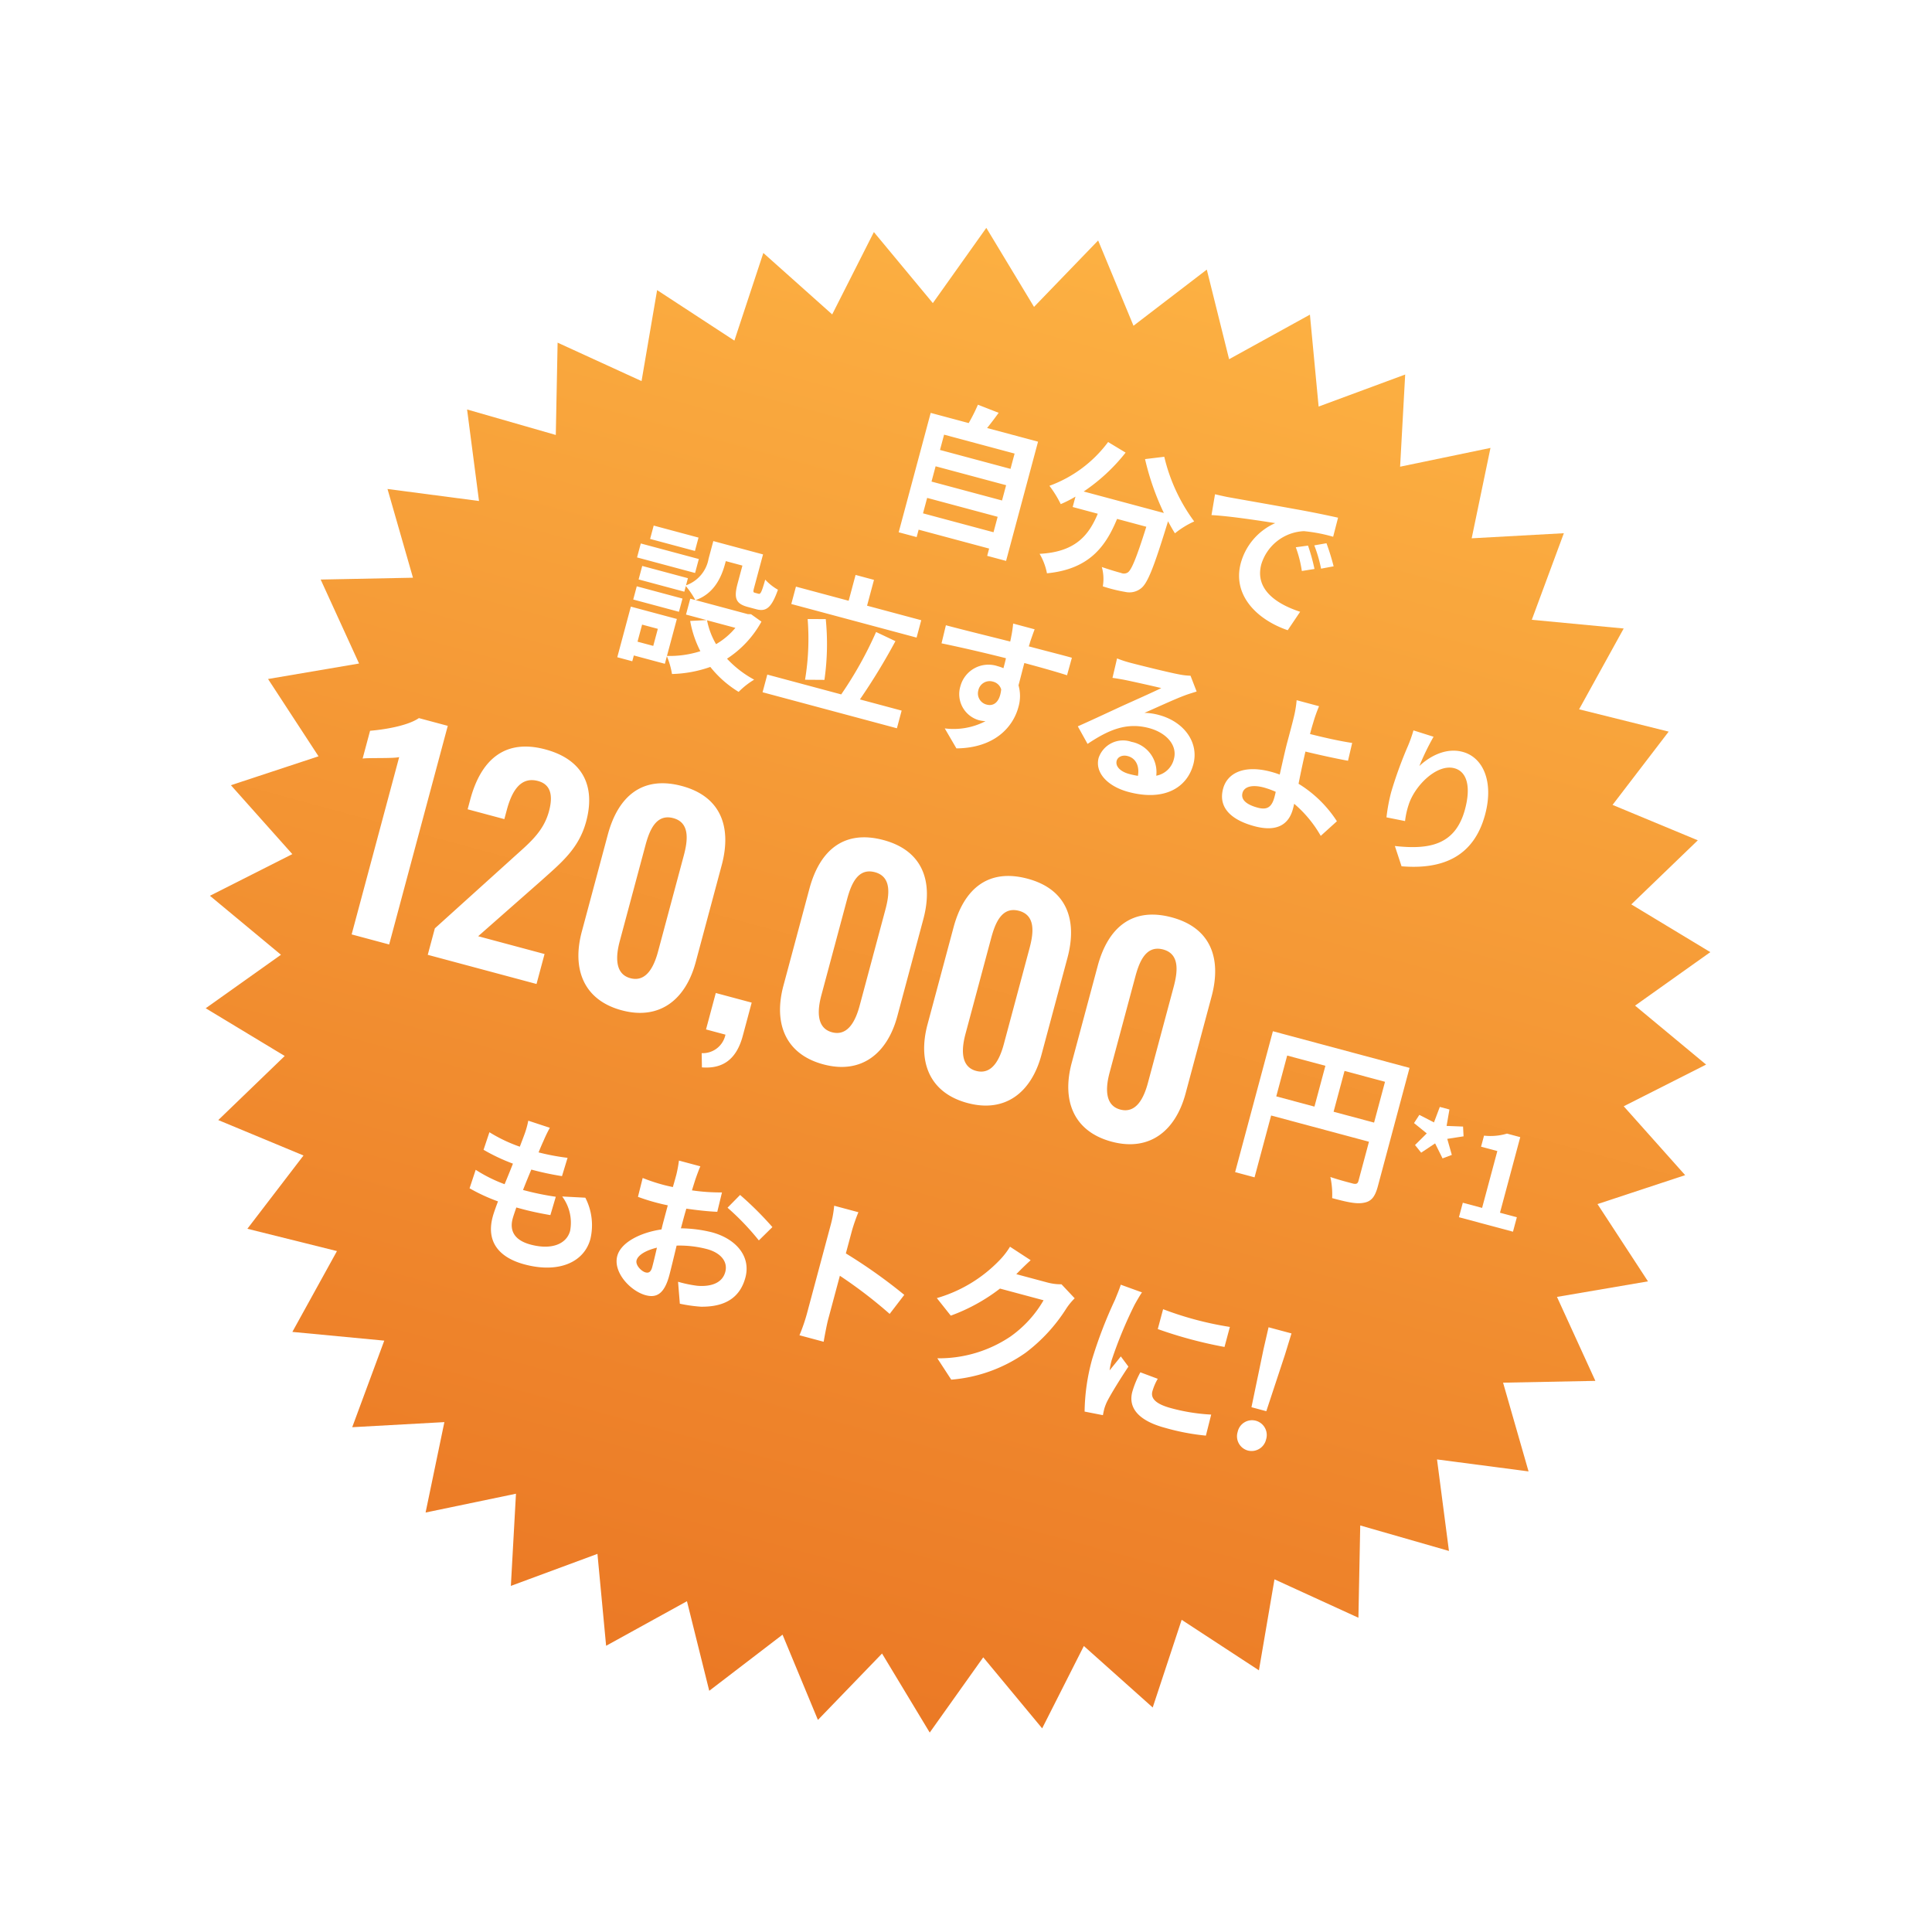
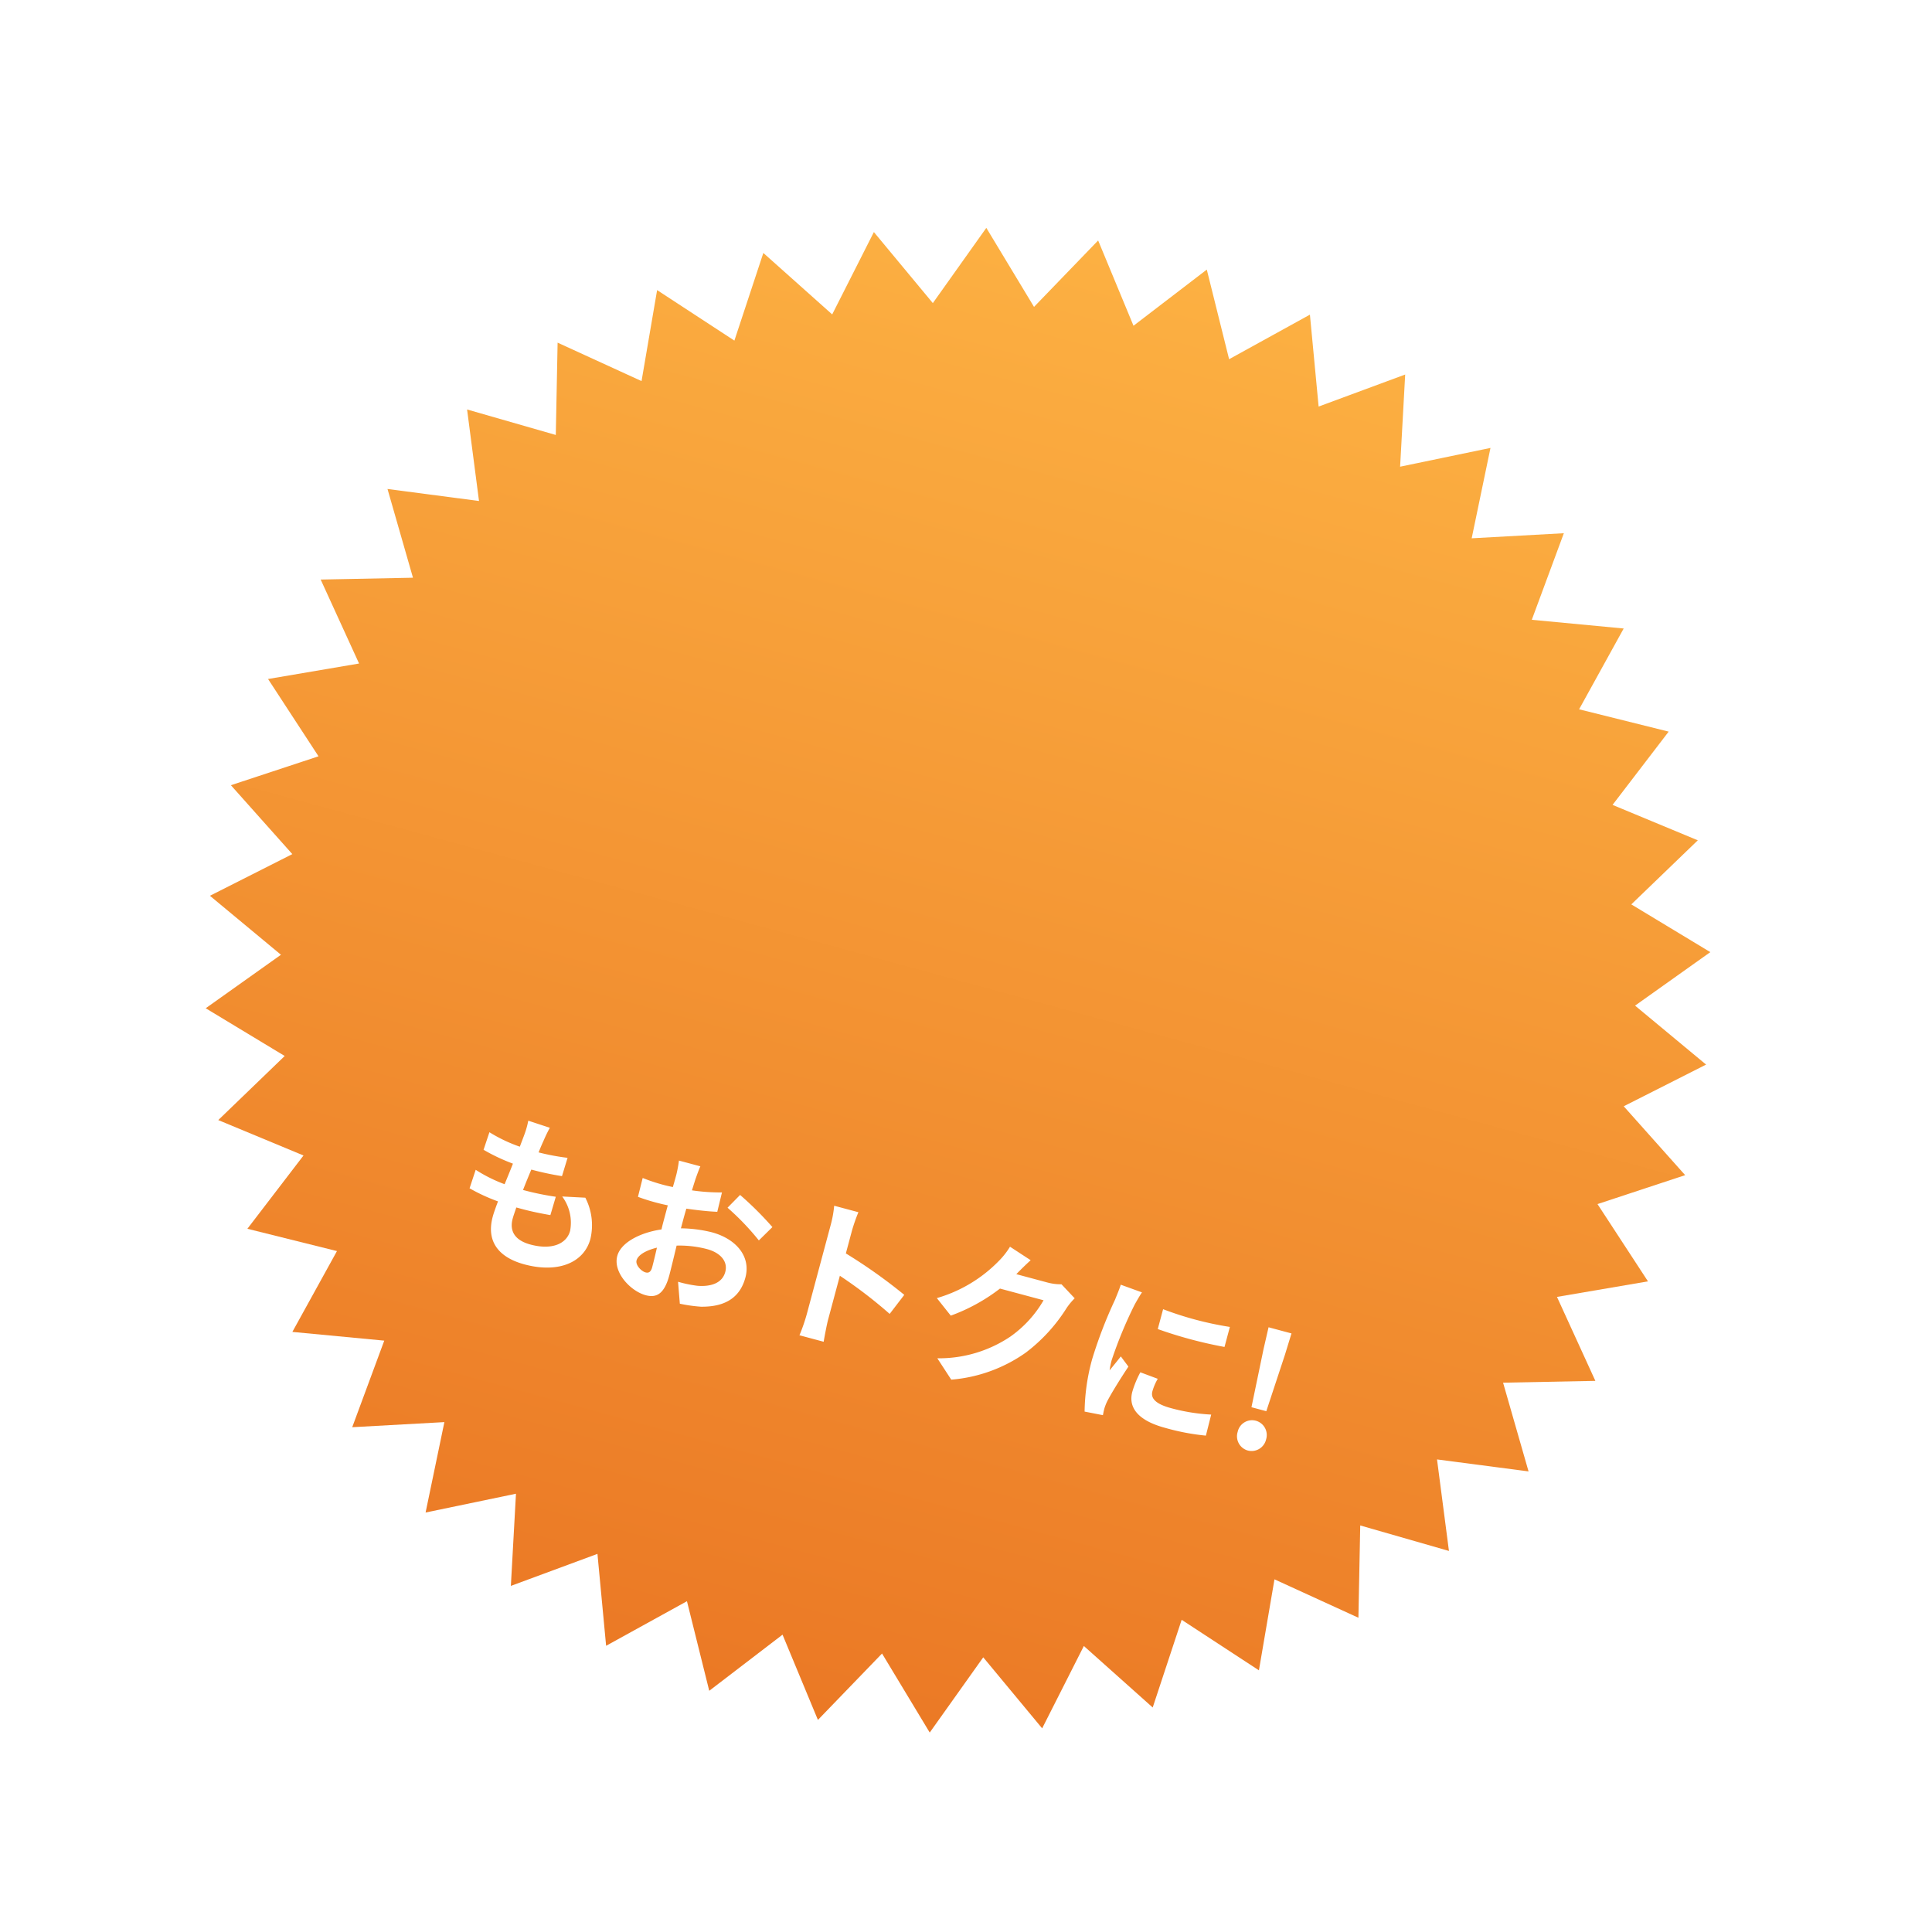
<svg xmlns="http://www.w3.org/2000/svg" width="276.593" height="276.171" viewBox="0 0 276.593 276.171">
  <defs>
    <linearGradient id="a" x1="0.5" x2="0.5" y2="1" gradientUnits="objectBoundingBox">
      <stop offset="0" stop-color="#fcb042" />
      <stop offset="1" stop-color="#eb7925" />
    </linearGradient>
    <filter id="b" x="0" y="0" width="276.593" height="276.171" filterUnits="userSpaceOnUse">
      <feOffset dx="3" dy="3" input="SourceAlpha" />
      <feGaussianBlur stdDeviation="2.5" result="c" />
      <feFlood flood-opacity="0.2" />
      <feComposite operator="in" in2="c" />
      <feComposite in="SourceGraphic" />
    </filter>
  </defs>
  <g transform="matrix(0.966, 0.259, -0.259, 0.966, 2033.219, -11557.92)">
    <g transform="matrix(0.97, -0.26, 0.26, 0.97, 1027.47, 11690.33)" filter="url(#b)">
      <path d="M107.768,11.3,99.786.908l-6.35,11.463-9.445-9.08-4.567,12.28L68.731,8,66.043,20.822l-11.7-5.895-.747,13.081L41.146,23.924l1.21,13.046-12.92-2.183L32.58,47.508l-13.1-.233,5,12.108L11.493,61.1l6.753,11.228L5.659,75.972l8.35,10.1L2.1,91.541l9.761,8.742L.911,107.467l10.954,7.188L2.1,123.395l11.905,5.475-8.35,10.1,12.586,3.64-6.753,11.228,12.987,1.722-5,12.108,13.1-.233-3.143,12.719,12.92-2.181-1.21,13.046,12.447-4.086.747,13.085,11.7-5.9,2.688,12.824,10.693-7.573,4.567,12.282,9.445-9.082,6.348,11.461,7.985-10.388,7.985,10.388,6.35-11.461,9.443,9.082,4.571-12.282,10.69,7.573,2.688-12.824,11.7,5.9.747-13.085,12.449,4.086-1.212-13.046,12.92,2.181-3.143-12.719,13.1.233-5-12.108,12.989-1.722-6.753-11.228,12.586-3.64-8.35-10.1,11.905-5.475-9.761-8.74,10.954-7.188-10.954-7.184,9.761-8.742-11.905-5.473,8.35-10.1-12.586-3.64L204.046,61.1l-12.989-1.722,5-12.108-13.1.233L186.1,34.786,173.182,36.97l1.212-13.046-12.449,4.084L161.2,14.927l-11.7,5.895L146.808,8l-10.69,7.573-4.571-12.28-9.443,9.08L115.753.908Z" transform="matrix(0.97, 0.26, -0.26, 0.97, 59.01, 3.39)" fill="url(#a)" />
    </g>
    <g transform="translate(1098.48 11708.168)">
-       <path d="M-123.44,0h5.56V-32.4h-4.28c-1.36,1.6-4.8,3.04-6.28,3.56v4.12c.68-.32,4.36-1.16,5-1.56Zm11.28,0h16.12V-4.44h-9.84l6.68-10.04c2.08-3.2,4-5.8,4-9.84,0-5.28-2.8-8.44-8.32-8.44-6.12,0-8.52,3.96-8.52,9.72v1.44h5.44v-1.36c0-2.76.64-5.16,3.24-5.16,1.84,0,2.64,1.36,2.64,3.76,0,3.2-1.68,5.32-3.44,8.08l-8,12.36Zm28.88.48c5.64,0,8.44-3.88,8.44-9.4V-23.28c0-5.64-2.64-9.48-8.44-9.48-5.88,0-8.44,3.8-8.44,9.48V-8.92C-91.72-3.4-88.96.48-83.28.48Zm0-4.76c-2.4,0-2.84-2.64-2.84-4.72V-23.2c0-2.2.28-4.8,2.84-4.8,2.52,0,2.84,2.6,2.84,4.8V-9C-80.44-6.92-80.84-4.28-83.28-4.28Zm13.2,9.68c3-.56,4.48-2.44,4.48-5.88V-5.4h-5.32V0h2.88a3.318,3.318,0,0,1-2.6,3.44ZM-53.4.48c5.64,0,8.44-3.88,8.44-9.4V-23.28c0-5.64-2.64-9.48-8.44-9.48-5.88,0-8.44,3.8-8.44,9.48V-8.92C-61.84-3.4-59.08.48-53.4.48Zm0-4.76c-2.4,0-2.84-2.64-2.84-4.72V-23.2c0-2.2.28-4.8,2.84-4.8,2.52,0,2.84,2.6,2.84,4.8V-9C-50.56-6.92-50.96-4.28-53.4-4.28ZM-32.04.48c5.64,0,8.44-3.88,8.44-9.4V-23.28c0-5.64-2.64-9.48-8.44-9.48-5.88,0-8.44,3.8-8.44,9.48V-8.92C-40.48-3.4-37.72.48-32.04.48Zm0-4.76c-2.4,0-2.84-2.64-2.84-4.72V-23.2c0-2.2.28-4.8,2.84-4.8,2.52,0,2.84,2.6,2.84,4.8V-9C-29.2-6.92-29.6-4.28-32.04-4.28ZM-10.68.48c5.64,0,8.44-3.88,8.44-9.4V-23.28c0-5.64-2.64-9.48-8.44-9.48-5.88,0-8.44,3.8-8.44,9.48V-8.92C-19.12-3.4-16.36.48-10.68.48Zm0-4.76c-2.4,0-2.84-2.64-2.84-4.72V-23.2c0-2.2.28-4.8,2.84-4.8,2.52,0,2.84,2.6,2.84,4.8V-9C-7.84-6.92-8.24-4.28-10.68-4.28Z" transform="translate(137.385 96.77)" fill="#fff" />
-       <path d="M13.344-9.936v-6.048h6v6.048Zm-8.5-6.048h5.664v6.048H4.848Zm17.376-2.832H1.968V2.064h2.88V-7.1h14.5V-1.3c0,.408-.168.552-.624.576-.48,0-2.04.024-3.408-.072a11.665,11.665,0,0,1,1.032,2.856c2.136,0,3.576-.048,4.536-.528,1.008-.456,1.344-1.248,1.344-2.808ZM26.97-7.524l1.584-1.8,1.584,1.8,1.152-.828L30.066-10.4l2.16-.954-.432-1.332-2.3.522-.216-2.376H27.852l-.234,2.358-2.3-.5-.432,1.332,2.142.954L25.836-8.352ZM34.584,0h8.01V-2.142h-2.5v-11.2H38.13a8.31,8.31,0,0,1-3.1,1.134v1.638h2.412v8.424H34.584Z" transform="translate(142.942 94.821)" fill="#fff" />
      <path d="M-50.968-18.423l-3.243-.184a12.319,12.319,0,0,1-.023,2.047c-.046.529-.115,1.15-.184,1.863a21.721,21.721,0,0,1-4.738-.874l-.161,2.645a27.008,27.008,0,0,0,4.577.828c-.115,1.035-.253,2.116-.391,3.151a21.136,21.136,0,0,1-4.531-.92l-.161,2.783a25.733,25.733,0,0,0,4.416.759c-.092.943-.161,1.771-.161,2.323,0,3.841,2.553,5.405,6.164,5.405,5.037,0,8.165-2.484,8.165-5.957a8.573,8.573,0,0,0-2.231-5.52l-3.243.69a6.274,6.274,0,0,1,2.369,4.462c0,1.886-1.748,3.358-4.968,3.358-2.254,0-3.427-1.012-3.427-2.921,0-.414.046-.989.092-1.679h.92c1.449,0,2.783-.092,4.071-.207l.069-2.737a39.843,39.843,0,0,1-4.623.276h-.161c.115-1.035.253-2.116.391-3.128a41.451,41.451,0,0,0,4.485-.23l.092-2.737a32.441,32.441,0,0,1-4.209.322c.092-.759.184-1.38.253-1.771A20.588,20.588,0,0,1-50.968-18.423Zm22.241-.253H-31.9a18.51,18.51,0,0,1,.161,2.024c0,.391,0,1.058-.023,1.863-.46.023-.92.046-1.334.046a25.5,25.5,0,0,1-3.174-.184l.046,2.783a28.2,28.2,0,0,0,3.22.115c.368,0,.782-.023,1.219-.046v1.932c0,.529,0,1.081.023,1.633C-34.592-7.291-36.892-5.2-36.892-3.2c0,2.438,3.151,4.37,5.382,4.37,1.518,0,2.53-.759,2.53-3.611,0-.782-.046-2.576-.092-4.393a15.507,15.507,0,0,1,4.324-.644c2,0,3.381.92,3.381,2.484,0,1.679-1.472,2.6-3.335,2.944a17.71,17.71,0,0,1-2.829.161l1.058,2.967A21.059,21.059,0,0,0-23.46.713c3.657-.92,5.083-2.967,5.083-5.681,0-3.174-2.783-5.014-6.325-5.014a19.058,19.058,0,0,0-4.416.6v-.851c0-.667,0-1.38.023-2.07,1.5-.184,3.082-.414,4.393-.713l-.069-2.852A28.169,28.169,0,0,1-29-15.042c.023-.575.046-1.127.069-1.633C-28.888-17.273-28.8-18.262-28.727-18.676Zm6.555,2.484-1.265,2.231A36.594,36.594,0,0,1-17.894-10.6l1.38-2.346A48.062,48.062,0,0,0-22.172-16.192ZM-34.063-3.312c0-.8.943-1.748,2.346-2.507.046,1.242.069,2.3.069,2.875,0,.782-.322.966-.736.966C-32.982-1.978-34.063-2.6-34.063-3.312Zm25.53,1.1a25.262,25.262,0,0,1-.23,3.22h3.588c-.092-.943-.207-2.553-.207-3.22V-8.717a66.433,66.433,0,0,1,8.3,3.427L4.232-8.464a75.119,75.119,0,0,0-9.614-3.565v-3.4a25.007,25.007,0,0,1,.207-2.76H-8.763a15.966,15.966,0,0,1,.23,2.76ZM20.424-17.94l-3.358-1.1a11.065,11.065,0,0,1-1.035,2.415A20.252,20.252,0,0,1,8.855-9.223l2.576,1.909a26.216,26.216,0,0,0,5.8-5.566H23.69A16.35,16.35,0,0,1,20.424-6.6,18.33,18.33,0,0,1,11.155-.92l2.714,2.438a21.476,21.476,0,0,0,9.292-6.486,24,24,0,0,0,4-7.682,9.209,9.209,0,0,1,.759-1.656l-2.346-1.449a7.375,7.375,0,0,1-2,.276H18.952c.023-.046.046-.069.069-.115C19.3-16.1,19.9-17.135,20.424-17.94Zm20.125,1.863v2.944a61.731,61.731,0,0,0,9.89,0V-16.1A47.3,47.3,0,0,1,40.549-16.077Zm1.84,9.821-2.645-.253a14.051,14.051,0,0,0-.391,2.99c0,2.369,1.909,3.772,5.865,3.772a32.573,32.573,0,0,0,5.934-.437l-.046-3.105a27.188,27.188,0,0,1-5.773.6c-2.346,0-3.22-.621-3.22-1.633A7.807,7.807,0,0,1,42.389-6.256ZM37.007-17.618l-3.22-.276c-.023.736-.161,1.61-.23,2.254a64.135,64.135,0,0,0-.966,9.108,29.4,29.4,0,0,0,.9,7.521L36.156.805c-.023-.322-.046-.69-.046-.943a6.94,6.94,0,0,1,.115-1.081c.253-1.219,1.012-3.726,1.656-5.635L36.455-7.981c-.322.759-.69,1.564-1.035,2.346a11.1,11.1,0,0,1-.092-1.495,61,61,0,0,1,1.1-8.441C36.524-15.985,36.823-17.135,37.007-17.618ZM56.4-5.8H58.6l.483-8.487.115-3.2H55.8l.115,3.2ZM57.5.322a2.132,2.132,0,0,0,2.116-2.208A2.118,2.118,0,0,0,57.5-4.094a2.1,2.1,0,0,0-2.093,2.208A2.114,2.114,0,0,0,57.5.322Z" transform="translate(99.484 134.582)" fill="#fff" />
-       <path d="M-27.148-1.628V-3.916H-16.7v2.288ZM-16.7-8.6v2.266h-10.45V-8.6Zm0-4.686v2.266h-10.45v-2.266ZM-21.45-15.8c.352-.792.7-1.65,1.034-2.53l-3.168-.352a24.9,24.9,0,0,1-.594,2.882H-29.81V1.892h2.662V.792H-16.7V1.87H-13.9V-15.8ZM1.54-17.358a37.36,37.36,0,0,0,4.6,6.754H-5.742a26.386,26.386,0,0,0,4.356-6.93L-4.2-18.348a18.24,18.24,0,0,1-6.49,8.228A15.733,15.733,0,0,1-8.448-8.008a16.576,16.576,0,0,0,1.76-1.584v1.54H-2.97c-.44,3.212-1.584,6.094-6.556,7.7a8.765,8.765,0,0,1,1.738,2.42C-2.09-.066-.66-3.828-.11-8.052H4.224c-.2,4.6-.44,6.556-.88,7.018a1.02,1.02,0,0,1-.88.308c-.55,0-1.694-.022-2.9-.11A6.321,6.321,0,0,1,.418,1.8,22.009,22.009,0,0,0,3.74,1.738,2.655,2.655,0,0,0,5.742.7C6.512-.22,6.776-2.816,7.018-9.46v-.154c.484.506.946.99,1.408,1.408a12.532,12.532,0,0,1,2.222-2.354,25.331,25.331,0,0,1-6.534-7.832Zm10.978,2.266.286,3.014c2.552-.55,7.04-1.034,9.108-1.254a8.8,8.8,0,0,0-3.278,6.8C18.634-1.76,22.99.7,27.61,1.012L28.644-2c-3.74-.2-7.128-1.5-7.128-5.126a6.685,6.685,0,0,1,4.664-6.16,22.855,22.855,0,0,1,4.246-.308L30.4-16.412c-1.562.066-3.96.2-6.226.4-4.026.33-7.656.66-9.5.814C14.256-15.158,13.4-15.114,12.518-15.092ZM27.28-11.44l-1.628.682A16.974,16.974,0,0,1,27.368-7.7l1.672-.748A27.306,27.306,0,0,0,27.28-11.44Zm2.464-1.012-1.606.748a19.354,19.354,0,0,1,1.8,2.97l1.65-.792A32.908,32.908,0,0,0,29.744-12.452Zm-87.032,22.5h-6.644v1.98h6.644ZM-56.452,13h-8.6v2.068h8.6Zm-.792,6.072H-64.02v1.958h6.776Zm8.4,2.09a10.432,10.432,0,0,1-2.068,2.97,10.84,10.84,0,0,1-2.134-2.97ZM-59.532,26.7h-2.332v-2.53h2.332Zm12.342-8.008-.44.11h-7.744c2.288-1.562,2.728-4.07,2.728-6.138v-.374h2.464v2.662c0,2.178.506,2.86,2.266,2.86h1.276c1.474,0,2.046-.77,2.266-3.5a7.464,7.464,0,0,1-2.134-.924c-.022,1.914-.11,2.2-.4,2.2h-.55c-.242,0-.286-.066-.286-.682V9.982h-7.37V12.6a4.944,4.944,0,0,1-2.134,4.51V16.054H-64.02v2h6.776V17.22A11.664,11.664,0,0,1-55.418,18.8h-.748v2.354h3.058l-2.244.726a15.3,15.3,0,0,0,2.53,3.806,14.422,14.422,0,0,1-4.444,1.892V22.1h-6.82v7.5h2.222v-.858h4.6V27.626A11.076,11.076,0,0,1-55.9,29.892a17.77,17.77,0,0,0,5.038-2.4,15.333,15.333,0,0,0,4.84,2.4,11.273,11.273,0,0,1,1.694-2.266,15.022,15.022,0,0,1-4.532-1.892,14.844,14.844,0,0,0,3.388-6.4Zm23.76-5.478h-8.03V9.388h-2.728v3.828H-42V15.79H-23.43ZM-34.606,25.052A35.982,35.982,0,0,0-36.674,16.6l-2.508.66a35.666,35.666,0,0,1,1.892,8.492Zm5.632,1.386a89.535,89.535,0,0,0,2.75-9.372l-3.014-.55a54.982,54.982,0,0,1-2.508,9.922H-42.7v2.618h19.91V26.438Zm21.56-16.17H-10.6a15.964,15.964,0,0,1,.22,1.914c.022.176.022.4.044.682-2.992.044-7,.132-9.5.132l.066,2.662c2.706-.154,6.138-.286,9.46-.33.022.484.022.99.022,1.474a5.709,5.709,0,0,0-.88-.066,4.15,4.15,0,0,0-4.4,4.114A3.881,3.881,0,0,0-11.792,24.9a4.7,4.7,0,0,0,.99-.11A9.886,9.886,0,0,1-16.17,27.3l2.354,2.332c5.368-1.5,7.04-5.148,7.04-8.008a5.6,5.6,0,0,0-.792-3.014c0-.968-.022-2.178-.022-3.3,2.992,0,5.038.044,6.358.11l.022-2.6c-1.144-.022-4.158.022-6.38.022.022-.264.022-.506.022-.682C-7.546,11.808-7.458,10.62-7.414,10.268Zm-5.522,10.538a1.656,1.656,0,0,1,1.694-1.76,1.622,1.622,0,0,1,1.43.77c.308,1.936-.506,2.64-1.43,2.64A1.643,1.643,0,0,1-12.936,20.806ZM8.8,25.4c0-.55.528-1.056,1.364-1.056,1.188,0,2,.924,2.134,2.354a11.485,11.485,0,0,1-1.276.066C9.7,26.768,8.8,26.218,8.8,25.4ZM5.06,11.236l.088,2.86c.506-.066,1.21-.132,1.8-.176,1.166-.066,4.2-.2,5.324-.22-1.078.946-3.366,2.794-4.6,3.806-1.3,1.078-3.96,3.322-5.522,4.576l2,2.068c2.354-2.684,4.554-4.466,7.92-4.466,2.6,0,4.576,1.342,4.576,3.322A3.189,3.189,0,0,1,14.828,26a4.4,4.4,0,0,0-4.686-3.762A3.686,3.686,0,0,0,6.2,25.668c0,2.2,2.31,3.608,5.368,3.608,5.324,0,7.964-2.75,7.964-6.226,0-3.212-2.838-5.544-6.578-5.544a8.594,8.594,0,0,0-2.09.242c1.386-1.1,3.7-3.036,4.884-3.872.506-.374,1.034-.682,1.54-1.012l-1.43-1.958a9.612,9.612,0,0,1-1.672.242c-1.254.11-5.962.2-7.128.2A15.267,15.267,0,0,1,5.06,11.236ZM27.39,25.184c0-.946,1.034-1.54,2.75-1.54a11.966,11.966,0,0,1,1.8.154c.022.308.022.572.022.77,0,1.474-.506,2.09-1.914,2.09C28.512,26.658,27.39,26.262,27.39,25.184Zm7.37-14.828H31.438a15.919,15.919,0,0,1,.242,2.574c.022.946.022,2.244.022,3.586,0,1.166.088,3.036.154,4.752a12.5,12.5,0,0,0-1.3-.066c-4.048,0-6.006,1.826-6.006,4.114,0,2.992,2.574,4.026,5.72,4.026,3.7,0,4.686-1.848,4.686-3.806,0-.22,0-.484-.022-.77A17.161,17.161,0,0,1,39.8,28.22L41.492,25.6A17.274,17.274,0,0,0,34.8,21.84c-.11-1.628-.2-3.388-.242-4.708,1.782-.044,4.378-.154,6.226-.308L40.7,14.206c-1.826.22-4.4.308-6.16.33,0-.572,0-1.1.022-1.606A21.174,21.174,0,0,1,34.76,10.356Zm16.962-.022L48.708,10.2a19.485,19.485,0,0,1-.176,2.31,57.887,57.887,0,0,0-.616,7.04,24.885,24.885,0,0,0,.286,3.674l2.706-.176a11.5,11.5,0,0,1-.11-2.332c.11-2.9,2.376-6.8,4.972-6.8,1.848,0,2.992,1.892,2.992,5.28,0,5.324-3.454,6.93-8.338,7.678L52.1,29.43c5.83-1.056,9.636-4.026,9.636-10.252,0-4.84-2.376-7.832-5.434-7.832-2.486,0-4.4,1.848-5.456,3.564A35.871,35.871,0,0,1,51.722,10.334Z" transform="translate(104.484 19)" fill="#fff" />
    </g>
  </g>
</svg>